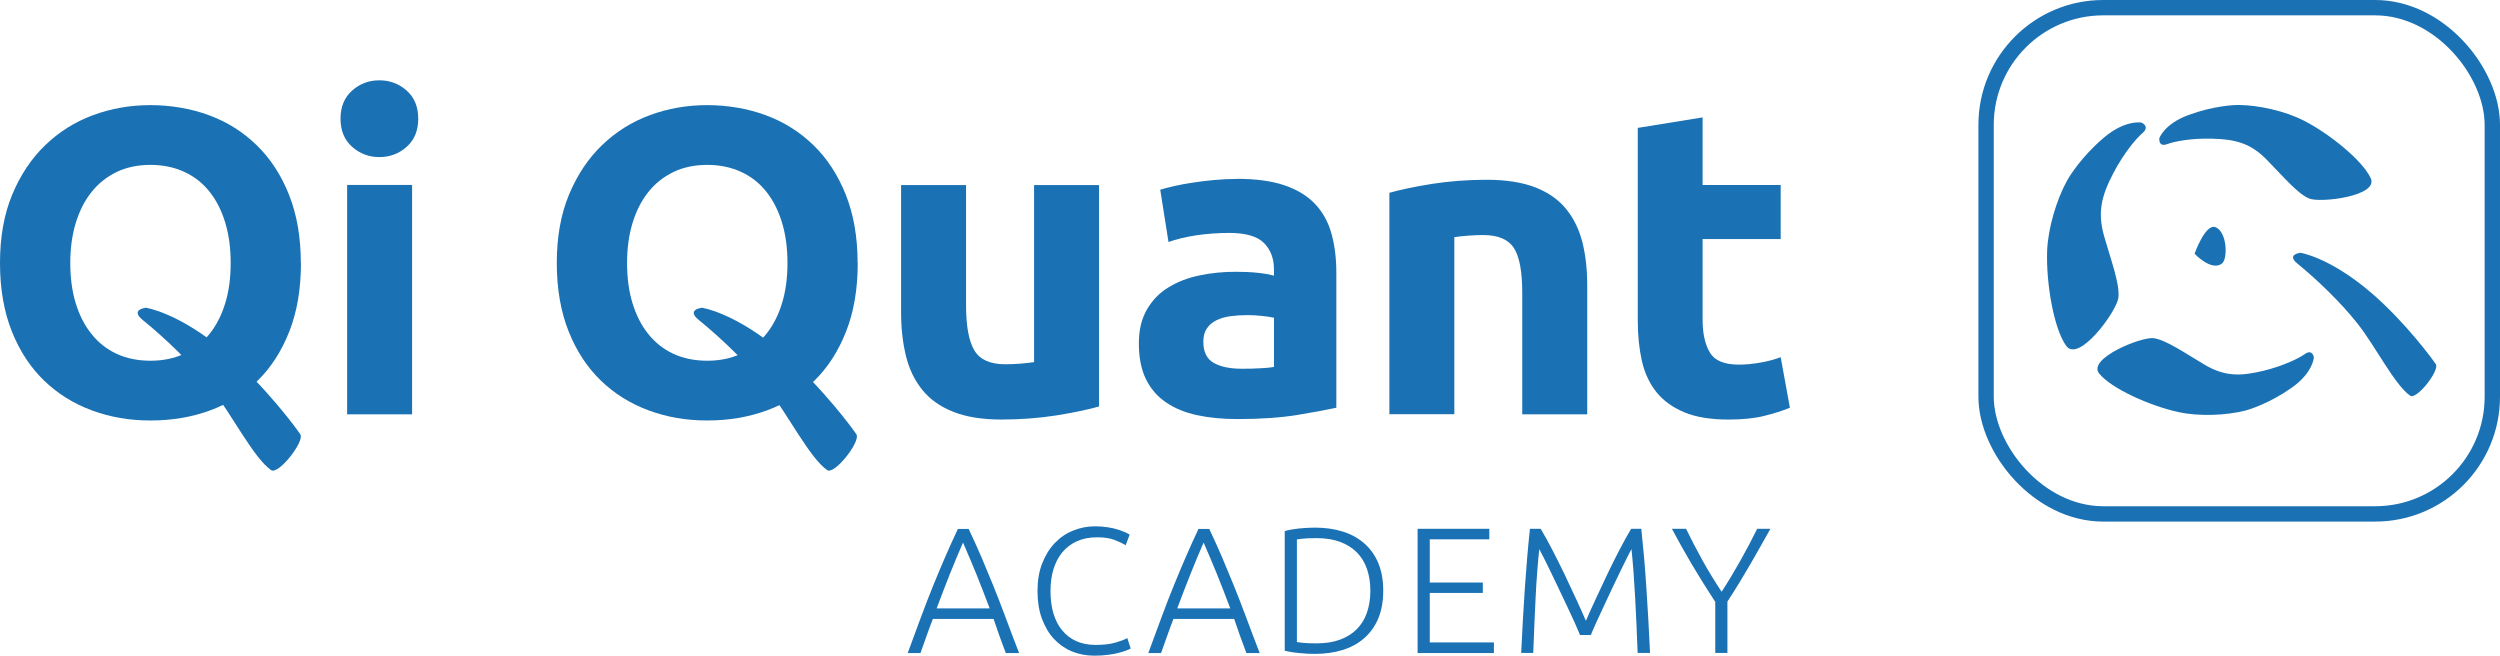
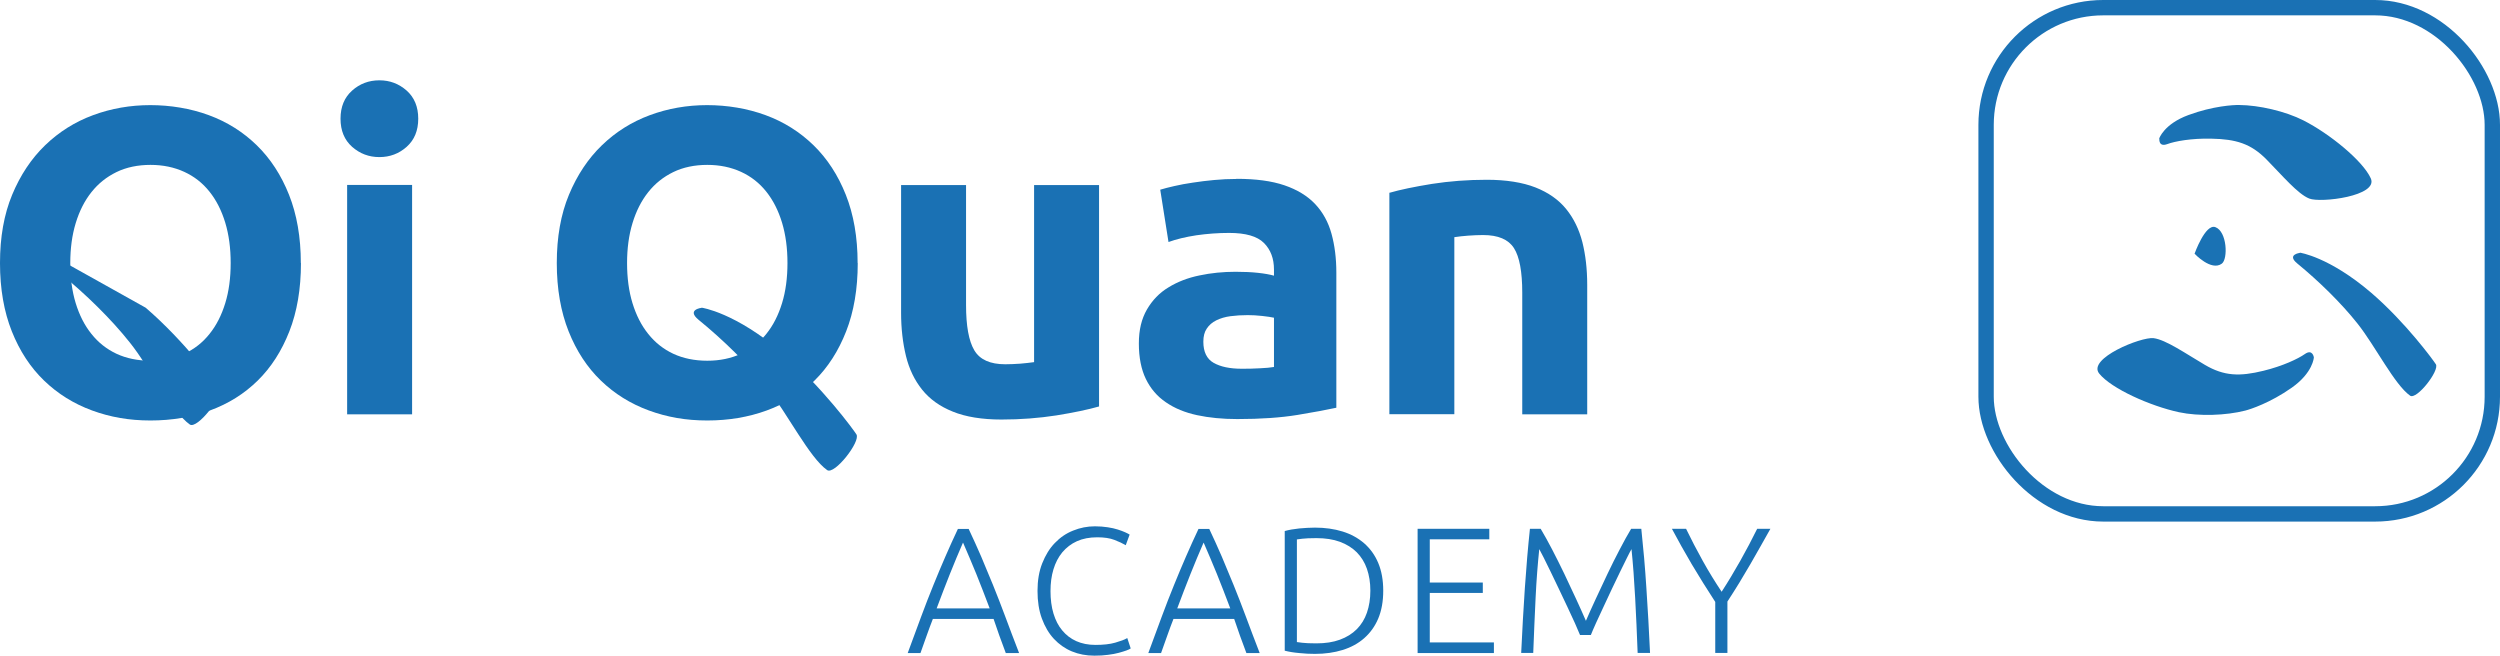
<svg xmlns="http://www.w3.org/2000/svg" id="Layer_1" viewBox="0 0 211.66 55.51">
  <defs>
    <style>.cls-1,.cls-2{fill:none;}.cls-3{clip-path:url(#clippath);}.cls-2{stroke:#1a71b4;stroke-miterlimit:10;stroke-width:1.3px;}.cls-4{fill:#1a72b4;}.cls-5{fill:#1a71b4;}</style>
    <clipPath id="clippath">
      <rect class="cls-1" height="26.39" width="33.33" x="173.22" y="8.88" />
    </clipPath>
  </defs>
  <rect class="cls-2" height="42.86" rx="9.92" ry="9.92" width="42.86" x="168.15" y=".65" />
  <g class="cls-3">
    <g>
      <path class="cls-4" d="M194.71,21.39s2.49,.35,6.05,3.4c2.92,2.51,5.27,5.73,5.47,6.05,.33,.53-1.63,3.04-2.18,2.66-1.32-.93-2.95-4.21-4.45-6.1-1.41-1.78-3.32-3.63-5.1-5.09-.93-.76,.22-.9,.22-.9" />
      <path class="cls-4" d="M182.8,11.74s.39-1.23,2.48-2c2.08-.77,3.83-.86,4.29-.85,1.68,.01,3.93,.53,5.46,1.31,2.2,1.12,5.01,3.4,5.69,4.9,.67,1.5-4.24,2.1-5.21,1.71-.98-.39-2.29-1.96-3.63-3.32-1.32-1.33-2.57-1.71-4.66-1.75-1.68-.04-3.09,.22-3.73,.46-.76,.28-.67-.46-.67-.46" />
-       <path class="cls-4" d="M181.32,10.38s-1.38-.28-3.23,1.3-2.86,3.2-3.1,3.64c-.89,1.62-1.6,4.03-1.67,5.92-.1,2.7,.56,6.6,1.62,8.05,1.07,1.45,4.26-2.92,4.41-4.07,.15-1.14-.64-3.23-1.21-5.24-.56-1.97-.25-3.36,.82-5.39,.86-1.62,1.86-2.83,2.43-3.32,.67-.57-.08-.89-.08-.89" />
      <path class="cls-4" d="M195.9,30.26s-.06,1.29-1.88,2.57-3.49,1.82-3.92,1.93c-1.63,.42-3.93,.5-5.62,.14-2.41-.52-5.72-1.99-6.75-3.27-1.04-1.27,3.55-3.13,4.6-3,1.04,.13,2.71,1.3,4.36,2.27,1.61,.94,2.92,.99,4.95,.49,1.63-.4,2.92-1.01,3.49-1.41,.66-.47,.77,.27,.77,.27" />
      <path class="cls-4" d="M185.8,21.48s1.41,1.51,2.31,.84c.53-.39,.45-2.72-.55-3.09-.85-.31-1.76,2.25-1.76,2.25" />
    </g>
  </g>
  <g>
    <path class="cls-5" d="M25.48,22.27c0,2.19-.33,4.12-.98,5.78-.65,1.66-1.54,3.05-2.68,4.17s-2.48,1.96-4.04,2.53-3.24,.85-5.04,.85-3.4-.28-4.95-.85c-1.55-.57-2.9-1.41-4.06-2.53s-2.07-2.51-2.73-4.17-1-3.59-1-5.78,.34-4.12,1.03-5.78,1.62-3.06,2.79-4.19,2.52-1.98,4.06-2.55c1.54-.57,3.16-.85,4.85-.85s3.4,.28,4.95,.85c1.55,.57,2.9,1.42,4.06,2.55,1.16,1.13,2.07,2.53,2.73,4.19s1,3.59,1,5.78h.01Zm-19.53,0c0,1.25,.15,2.39,.46,3.4,.31,1.01,.75,1.88,1.33,2.6,.58,.73,1.29,1.29,2.12,1.68,.84,.39,1.8,.59,2.88,.59s2.01-.2,2.86-.59c.85-.39,1.56-.95,2.14-1.68,.58-.72,1.02-1.59,1.33-2.6s.46-2.14,.46-3.4-.15-2.39-.46-3.42c-.31-1.02-.75-1.89-1.33-2.62s-1.29-1.29-2.14-1.68-1.8-.59-2.86-.59-2.04,.2-2.88,.61c-.84,.41-1.54,.97-2.12,1.7s-1.02,1.6-1.33,2.62-.46,2.15-.46,3.38Z" />
    <path class="cls-5" d="M35.41,10.05c0,1.01-.33,1.8-.98,2.38-.65,.58-1.42,.87-2.31,.87s-1.65-.29-2.31-.87c-.65-.58-.98-1.37-.98-2.38s.33-1.8,.98-2.38c.65-.58,1.42-.87,2.31-.87s1.65,.29,2.31,.87c.65,.58,.98,1.37,.98,2.38Zm-.52,25.03h-5.5V15.66h5.5v19.42Z" />
    <path class="cls-5" d="M72.62,22.27c0,2.19-.33,4.12-.98,5.78-.65,1.66-1.54,3.05-2.68,4.17s-2.48,1.96-4.04,2.53-3.24,.85-5.04,.85-3.4-.28-4.95-.85c-1.55-.57-2.9-1.41-4.06-2.53s-2.07-2.51-2.73-4.17-1-3.59-1-5.78,.34-4.12,1.03-5.78,1.62-3.06,2.79-4.19,2.52-1.98,4.06-2.55c1.54-.57,3.16-.85,4.85-.85s3.4,.28,4.95,.85c1.55,.57,2.9,1.42,4.06,2.55,1.16,1.13,2.07,2.53,2.73,4.19s1,3.59,1,5.78h.01Zm-19.53,0c0,1.25,.15,2.39,.46,3.4,.31,1.01,.75,1.88,1.33,2.6,.58,.73,1.29,1.29,2.12,1.68,.84,.39,1.8,.59,2.88,.59s2.01-.2,2.86-.59c.85-.39,1.56-.95,2.14-1.68,.58-.72,1.02-1.59,1.33-2.6s.46-2.14,.46-3.4-.15-2.39-.46-3.42c-.31-1.02-.75-1.89-1.33-2.62s-1.29-1.29-2.14-1.68-1.8-.59-2.86-.59-2.04,.2-2.88,.61c-.84,.41-1.54,.97-2.12,1.7s-1.02,1.6-1.33,2.62-.46,2.15-.46,3.38Z" />
    <path class="cls-5" d="M93.06,34.41c-.94,.27-2.14,.52-3.62,.76-1.48,.23-3.03,.35-4.65,.35s-3.02-.22-4.12-.67c-1.1-.44-1.96-1.06-2.6-1.86s-1.1-1.75-1.37-2.86-.41-2.33-.41-3.65V15.67h5.5v10.15c0,1.77,.23,3.05,.7,3.84s1.34,1.18,2.62,1.18c.39,0,.81-.02,1.26-.05,.44-.04,.84-.08,1.18-.13V15.67h5.5v18.75h0Z" />
    <path class="cls-5" d="M104.69,15.14c1.62,0,2.98,.18,4.06,.55s1.95,.9,2.6,1.59,1.11,1.53,1.38,2.51c.27,.98,.41,2.08,.41,3.29v11.44c-.79,.17-1.88,.38-3.29,.61-1.4,.23-3.1,.35-5.09,.35-1.25,0-2.39-.11-3.41-.33s-1.9-.58-2.64-1.09c-.74-.5-1.3-1.16-1.7-1.98-.39-.81-.59-1.81-.59-2.99s.23-2.09,.68-2.88c.46-.79,1.06-1.42,1.83-1.88,.76-.47,1.64-.81,2.62-1.01,.98-.21,2.01-.31,3.06-.31,.71,0,1.35,.03,1.9,.09s1,.14,1.35,.24v-.52c0-.93-.28-1.68-.85-2.25s-1.55-.85-2.95-.85c-.94,0-1.86,.07-2.77,.2-.91,.14-1.7,.33-2.36,.57l-.7-4.43c.32-.1,.72-.2,1.2-.31s1-.21,1.57-.29c.57-.09,1.16-.16,1.79-.22s1.26-.09,1.9-.09h0Zm.44,16.08c.54,0,1.06-.01,1.55-.04,.49-.02,.89-.06,1.18-.11v-4.17c-.22-.05-.55-.1-1-.15-.44-.05-.85-.07-1.22-.07-.52,0-1,.03-1.46,.09s-.85,.18-1.2,.35-.62,.41-.81,.7c-.2,.29-.29,.66-.29,1.11,0,.86,.29,1.46,.87,1.79,.58,.33,1.37,.5,2.38,.5h0Z" />
    <path class="cls-5" d="M117.61,16.33c.93-.27,2.14-.52,3.62-.76,1.48-.23,3.03-.35,4.65-.35s3.02,.22,4.12,.65c1.09,.43,1.96,1.04,2.6,1.83,.64,.79,1.09,1.72,1.37,2.8,.27,1.08,.41,2.29,.41,3.62v10.96h-5.5v-10.3c0-1.77-.23-3.03-.7-3.77s-1.34-1.11-2.62-1.11c-.39,0-.81,.02-1.25,.05s-.84,.08-1.18,.13v14.99h-5.5V16.32h-.02Z" />
-     <path class="cls-5" d="M138.65,10.83l5.5-.89v5.72h6.61v4.58h-6.61v6.83c0,1.16,.2,2.08,.61,2.77s1.22,1.03,2.45,1.03c.59,0,1.2-.06,1.83-.17s1.2-.26,1.72-.46l.78,4.28c-.66,.27-1.4,.5-2.21,.7s-1.81,.3-2.99,.3c-1.5,0-2.74-.2-3.73-.61-.98-.41-1.77-.97-2.36-1.7s-1-1.61-1.24-2.64c-.23-1.03-.35-2.18-.35-3.43V10.83h-.01Z" />
  </g>
  <g>
-     <path class="cls-5" d="M12.33,26.05s2.83,.39,6.88,3.86c3.32,2.85,6,6.51,6.22,6.87,.37,.6-1.86,3.45-2.48,3.02-1.5-1.05-3.36-4.79-5.07-6.93-1.6-2.02-3.77-4.13-5.81-5.79-1.06-.87,.25-1.02,.25-1.02" />
+     <path class="cls-5" d="M12.33,26.05c3.32,2.85,6,6.51,6.22,6.87,.37,.6-1.86,3.45-2.48,3.02-1.5-1.05-3.36-4.79-5.07-6.93-1.6-2.02-3.77-4.13-5.81-5.79-1.06-.87,.25-1.02,.25-1.02" />
    <path class="cls-5" d="M59.41,26.05s2.83,.39,6.88,3.86c3.32,2.85,6,6.51,6.22,6.87,.37,.6-1.86,3.45-2.48,3.02-1.5-1.05-3.36-4.79-5.07-6.93-1.6-2.02-3.77-4.13-5.81-5.79-1.06-.87,.25-1.02,.25-1.02" />
  </g>
  <g>
    <path class="cls-5" d="M85.15,55.28c-.2-.52-.38-1.01-.55-1.49s-.33-.94-.48-1.39h-5.14c-.18,.46-.35,.92-.52,1.4-.17,.48-.35,.97-.53,1.49h-1.08c.4-1.09,.78-2.11,1.13-3.06s.7-1.84,1.04-2.68,.68-1.65,1.02-2.43,.69-1.56,1.06-2.34h.91c.37,.78,.72,1.56,1.06,2.34,.33,.78,.67,1.59,1.01,2.43s.69,1.74,1.04,2.68c.35,.95,.74,1.97,1.16,3.06h-1.13Zm-3.62-9.34c-.38,.87-.75,1.76-1.11,2.66s-.73,1.87-1.12,2.91h4.49c-.39-1.04-.77-2.01-1.13-2.91-.37-.9-.74-1.78-1.12-2.65h-.01Z" />
    <path class="cls-5" d="M92.64,55.51c-.68,0-1.31-.12-1.89-.36-.58-.24-1.09-.6-1.52-1.06s-.77-1.04-1.02-1.72-.37-1.46-.37-2.34,.13-1.66,.4-2.34,.62-1.26,1.07-1.72c.44-.46,.96-.82,1.55-1.05,.59-.24,1.2-.36,1.84-.36,.39,0,.75,.03,1.08,.08,.32,.05,.61,.11,.85,.19,.24,.08,.45,.15,.62,.23,.17,.08,.3,.14,.39,.2l-.33,.9c-.25-.15-.57-.3-.96-.45-.39-.15-.87-.22-1.45-.22-.66,0-1.23,.11-1.72,.33s-.9,.54-1.24,.94c-.33,.4-.58,.88-.75,1.44s-.25,1.17-.25,1.85,.08,1.33,.25,1.89,.41,1.04,.74,1.43c.32,.39,.72,.7,1.19,.91s1.01,.32,1.62,.32c.67,0,1.23-.06,1.68-.19,.45-.13,.79-.25,1.02-.39l.29,.88c-.07,.05-.19,.11-.36,.17s-.39,.13-.65,.2c-.26,.07-.57,.13-.91,.17-.34,.05-.73,.07-1.15,.07h-.02Z" />
    <path class="cls-5" d="M105.52,55.28c-.2-.52-.38-1.01-.55-1.49s-.33-.94-.48-1.39h-5.14c-.18,.46-.35,.92-.52,1.4-.17,.48-.35,.97-.53,1.49h-1.08c.4-1.09,.78-2.11,1.13-3.06s.7-1.84,1.04-2.68,.68-1.65,1.02-2.43,.69-1.56,1.06-2.34h.91c.37,.78,.72,1.56,1.06,2.34,.33,.78,.67,1.59,1.01,2.43s.69,1.74,1.04,2.68c.35,.95,.74,1.97,1.16,3.06h-1.13Zm-3.62-9.34c-.38,.87-.75,1.76-1.11,2.66s-.73,1.87-1.12,2.91h4.49c-.39-1.04-.77-2.01-1.13-2.91-.37-.9-.74-1.78-1.12-2.65h-.01Z" />
    <path class="cls-5" d="M117.11,50.01c0,.9-.14,1.68-.42,2.35s-.68,1.22-1.19,1.67-1.12,.78-1.83,1-1.49,.33-2.34,.33c-.42,0-.87-.02-1.33-.07-.47-.04-.88-.11-1.23-.2v-10.13c.35-.1,.76-.17,1.23-.22,.46-.04,.91-.07,1.33-.07,.85,0,1.63,.11,2.34,.33s1.32,.56,1.83,1c.51,.45,.91,1,1.19,1.67s.42,1.45,.42,2.34h0Zm-7.31,4.35c.06,0,.21,.03,.46,.06s.65,.05,1.19,.05c.76,0,1.42-.1,1.99-.31,.57-.21,1.04-.5,1.43-.89,.38-.38,.67-.85,.86-1.4,.19-.55,.29-1.17,.29-1.86s-.1-1.3-.29-1.85c-.19-.55-.48-1.01-.86-1.4-.38-.38-.86-.68-1.43-.89-.57-.21-1.23-.31-1.99-.31-.55,0-.94,.02-1.19,.05s-.4,.05-.46,.06v8.69h0Z" />
    <path class="cls-5" d="M120.02,55.28v-10.51h6.07v.89h-5.04v3.66h4.49v.88h-4.49v4.19h5.43v.9h-6.46Z" />
    <path class="cls-5" d="M133.77,53.76c-.1-.25-.25-.59-.43-1-.19-.41-.4-.87-.63-1.36s-.47-1-.72-1.52c-.24-.52-.48-1.01-.7-1.46-.22-.46-.42-.85-.59-1.2-.17-.34-.3-.59-.38-.73-.13,1.26-.24,2.64-.31,4.12s-.14,3.04-.2,4.67h-1.02c.09-1.91,.19-3.74,.31-5.49s.26-3.42,.43-5.02h.91c.3,.51,.63,1.09,.97,1.75s.69,1.35,1.03,2.06,.67,1.42,.99,2.11c.32,.69,.6,1.32,.84,1.87,.24-.56,.52-1.18,.84-1.87s.65-1.4,.99-2.11,.68-1.4,1.03-2.06c.34-.66,.67-1.25,.97-1.75h.86c.17,1.6,.32,3.27,.43,5.02,.12,1.75,.22,3.58,.31,5.49h-1.05c-.06-1.63-.13-3.18-.21-4.67-.08-1.48-.18-2.85-.31-4.12-.08,.14-.21,.38-.38,.73-.17,.34-.37,.74-.59,1.2-.22,.46-.46,.94-.7,1.46-.24,.52-.48,1.03-.71,1.52-.23,.49-.44,.94-.63,1.36-.19,.42-.33,.75-.43,1h-.92Z" />
    <path class="cls-5" d="M145.22,55.28v-4.32c-.72-1.1-1.38-2.17-1.99-3.19-.6-1.03-1.17-2.03-1.68-3h1.2c.43,.89,.9,1.79,1.41,2.71,.51,.92,1.05,1.79,1.6,2.62,.54-.83,1.06-1.7,1.58-2.62,.52-.92,.99-1.82,1.43-2.71h1.12c-.54,.96-1.1,1.96-1.7,3-.6,1.04-1.24,2.09-1.94,3.16v4.35h-1.03Z" />
  </g>
</svg>